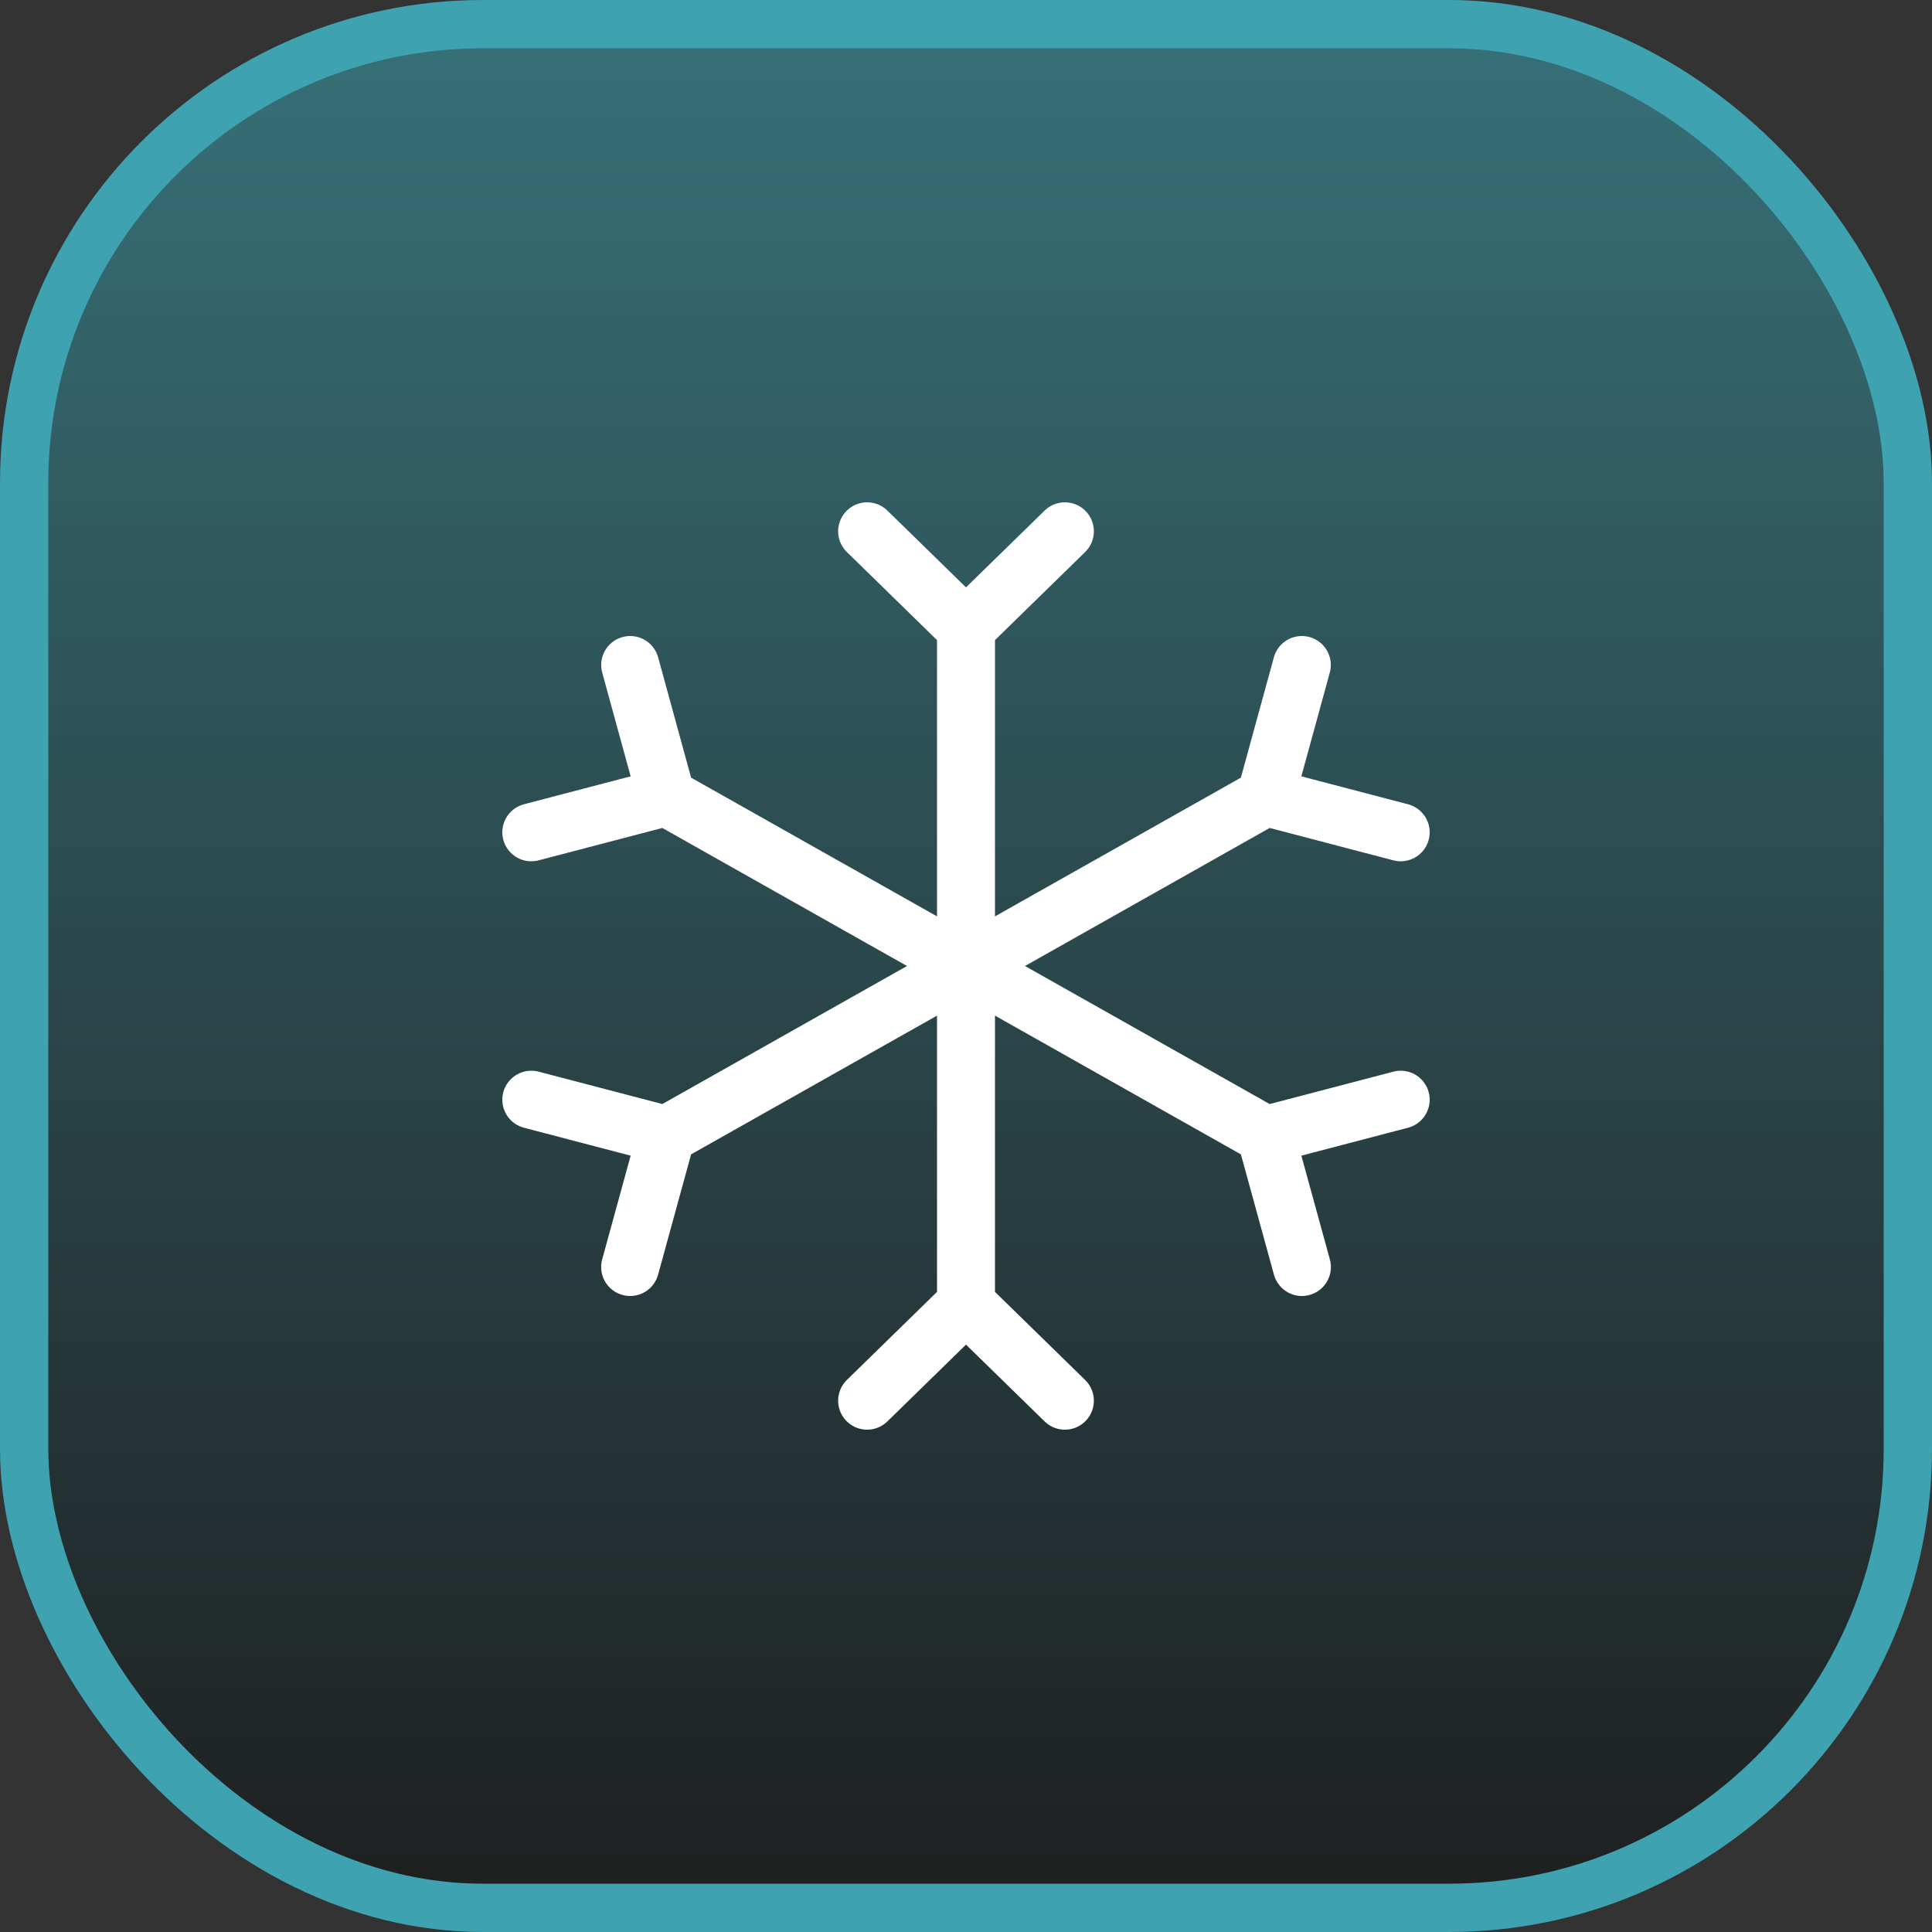
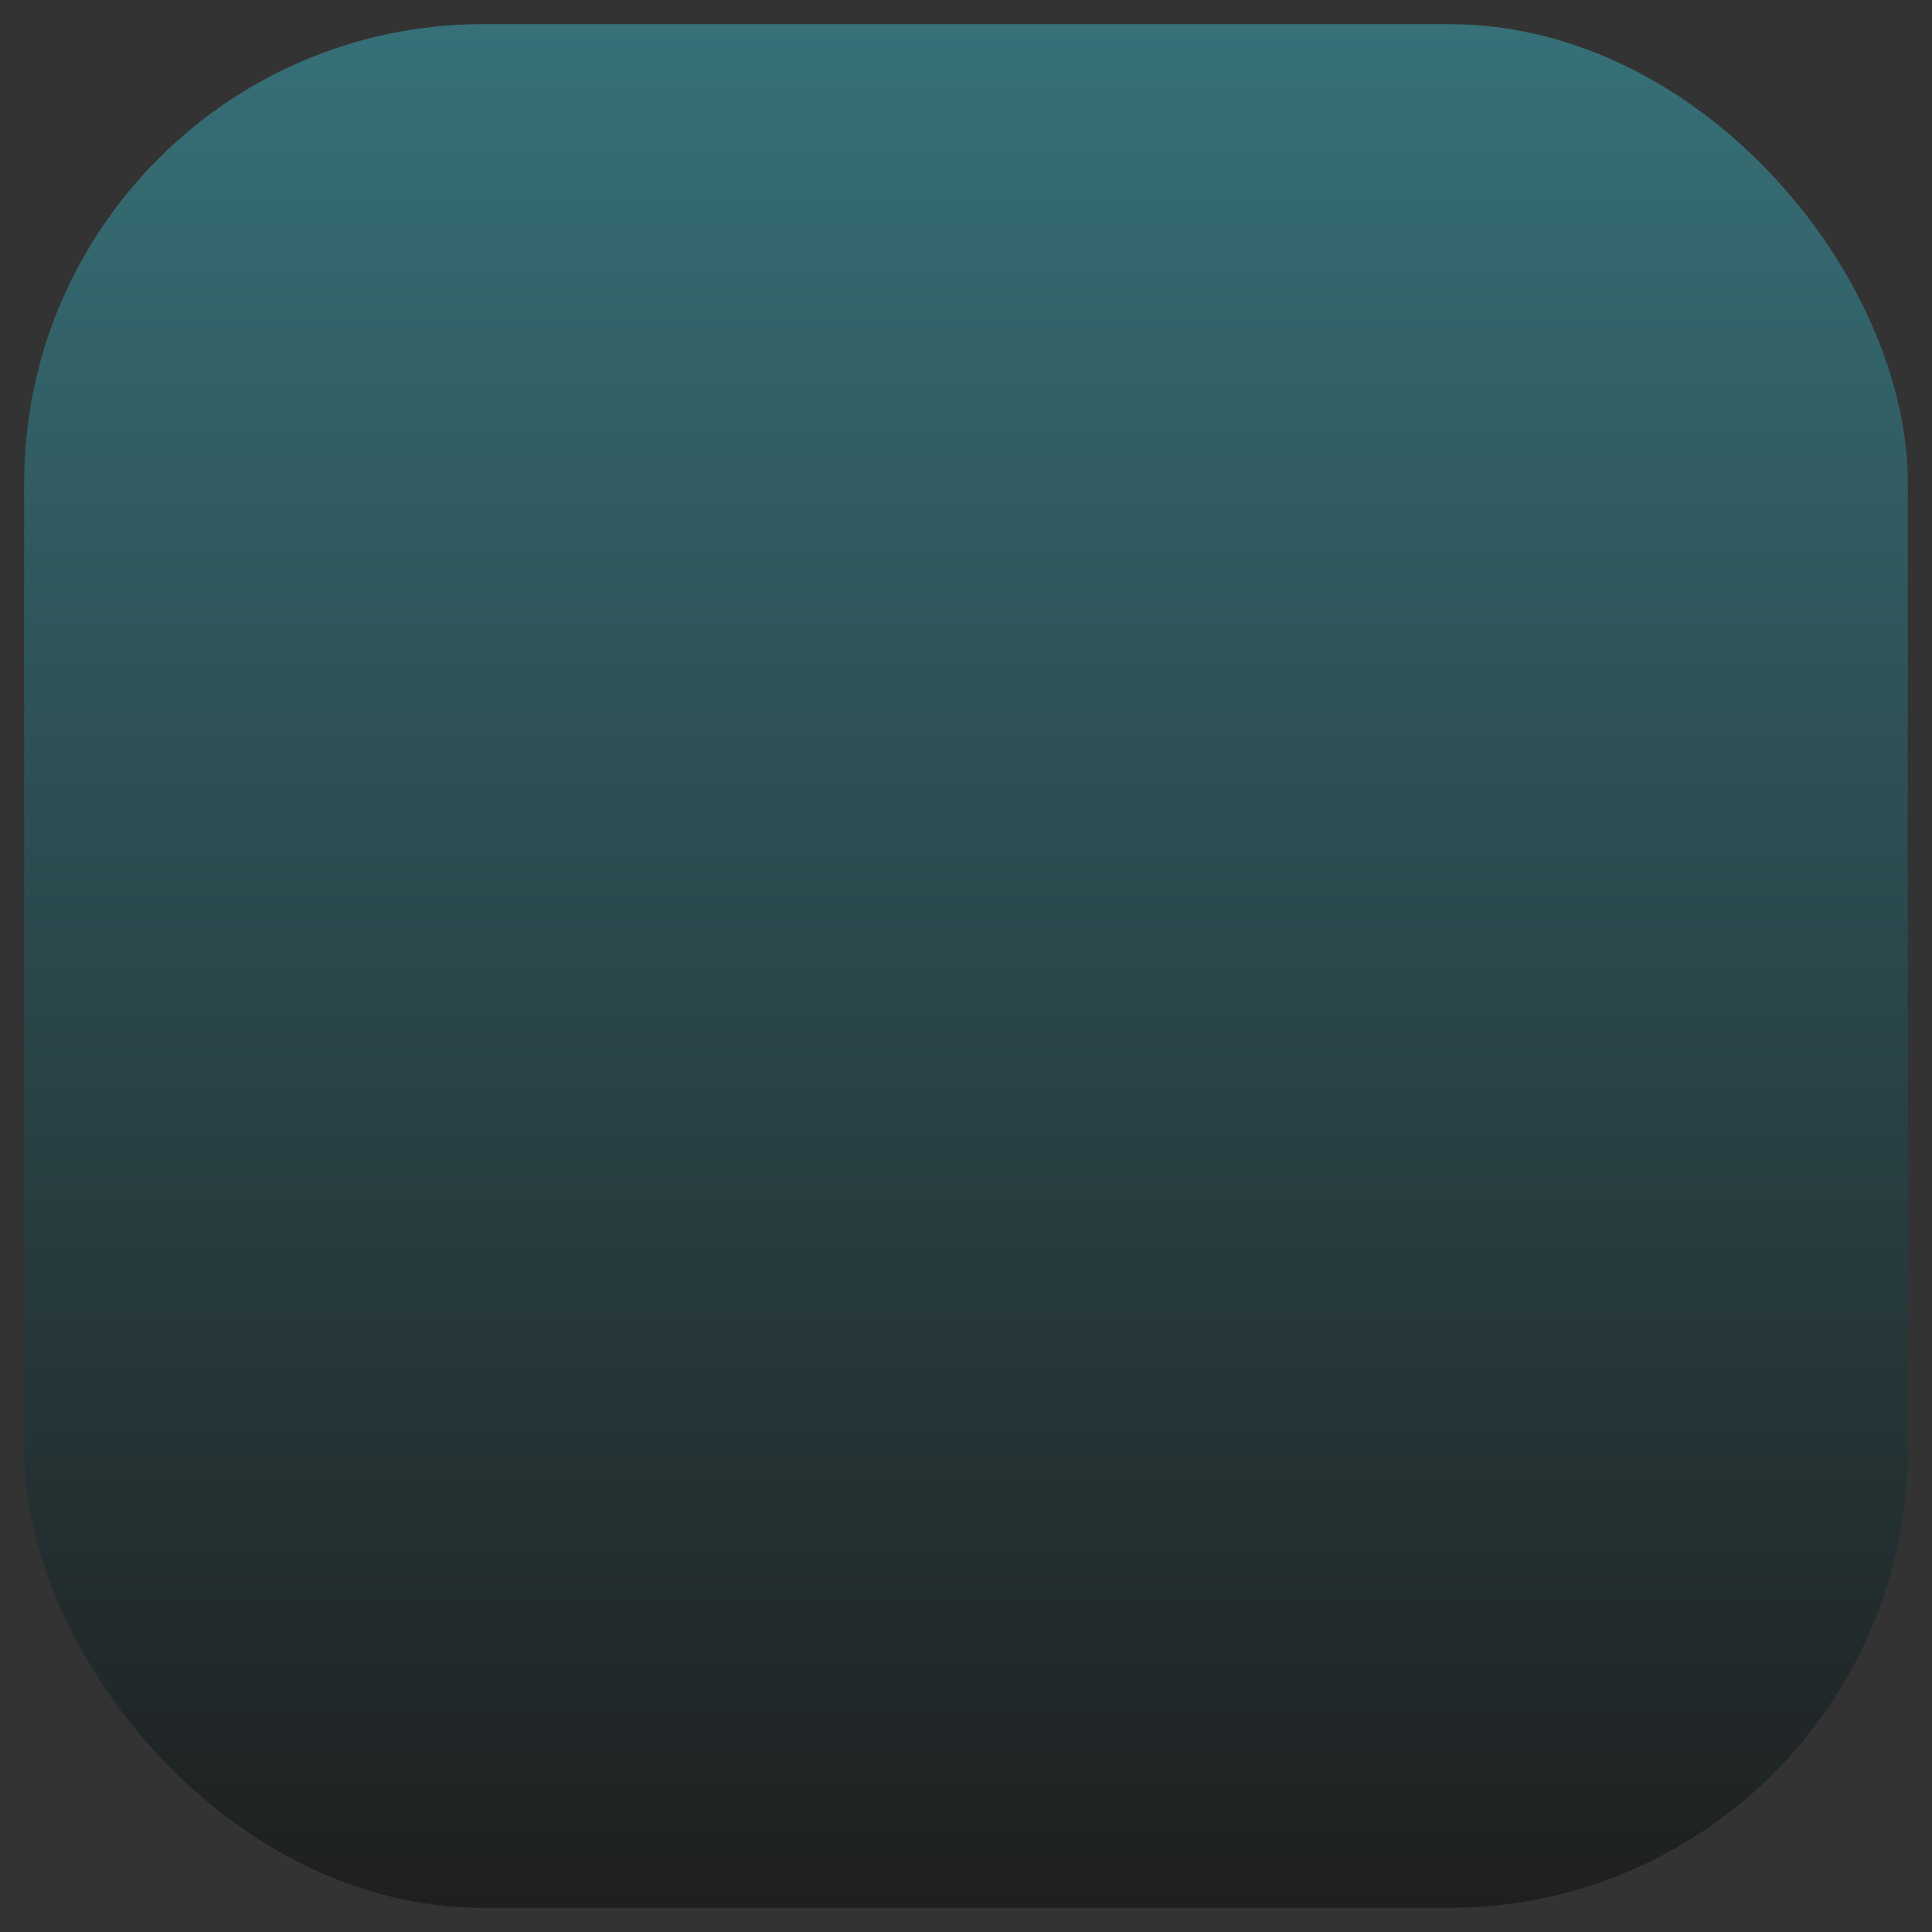
<svg xmlns="http://www.w3.org/2000/svg" width="50" height="50" viewBox="0 0 50 50" fill="none">
  <rect x="0" y="0" width="50" height="50" fill="#333333" stroke="none" />
  <rect x="0.625" y="0.625" width="48.75" height="48.75" rx="11.875" fill="url(#paint0_linear_77_2844)" />
-   <rect x="0.625" y="0.625" width="48.75" height="48.75" rx="11.875" stroke="#3EA2B0" stroke-width="1.25" />
-   <path d="M25 33.75V16.25M25 33.75L22.441 36.25M25 33.75L27.559 36.25M25 16.25L22.441 13.75M25 16.25L27.559 13.75M17.245 29.375L32.755 20.625M17.245 29.375L13.75 28.46M17.245 29.375L16.308 32.79M32.755 20.625L33.691 17.21M32.755 20.625L36.25 21.54M36.25 28.46L32.755 29.375M32.755 29.375L33.693 32.79M32.755 29.375L17.245 20.625M16.309 17.21L17.245 20.625M17.245 20.625L13.75 21.54" stroke="white" stroke-width="1.5" stroke-linecap="round" stroke-linejoin="round" />
  <defs>
    <linearGradient id="paint0_linear_77_2844" x1="25" y1="0" x2="25" y2="50" gradientUnits="userSpaceOnUse">
      <stop stop-color="#377179" />
      <stop offset="1" stop-color="#1E1E1E" />
    </linearGradient>
  </defs>
</svg>